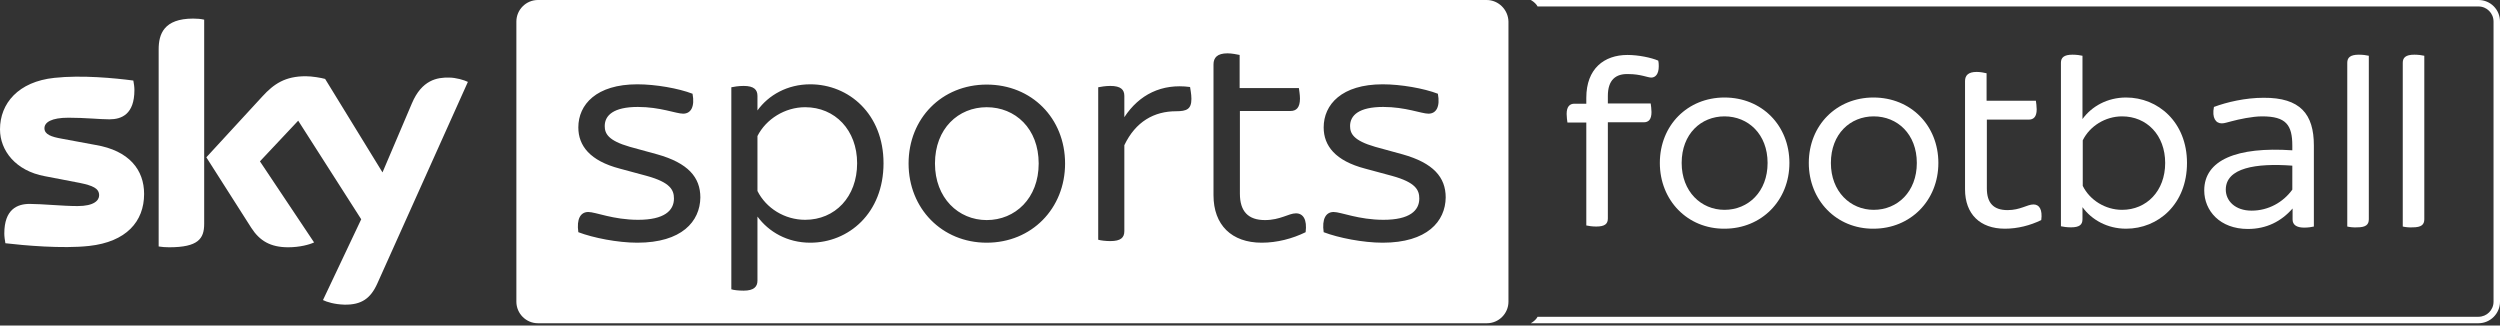
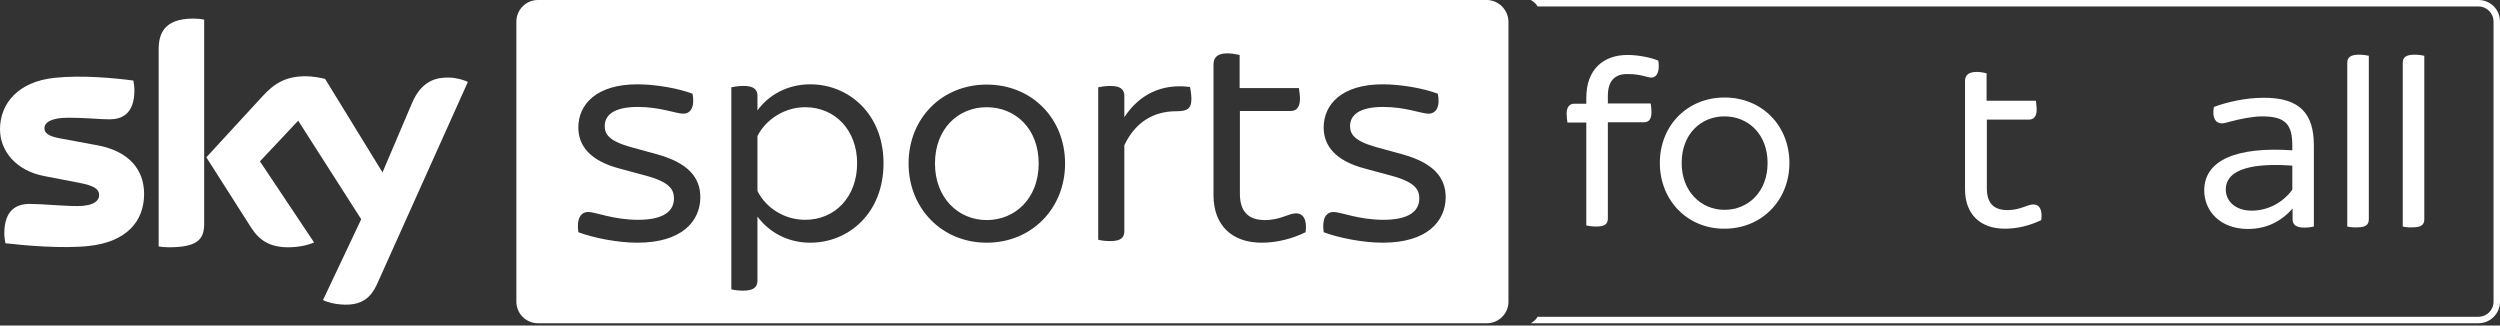
<svg xmlns="http://www.w3.org/2000/svg" width="576" height="75" viewBox="0 0 576 75" fill="none">
  <rect x="0" y="0" width="576" height="75" fill="#333333" stroke="none" />
  <g clip-path="url(#clip0_5574_74846)">
    <path d="M571.035 0H352.7C352.7 0 353.258 0.31 353.693 0.745C354.127 1.179 354.251 1.489 354.251 1.489H571.035C572.959 1.489 574.511 3.041 574.511 4.965V69.51C574.511 71.434 572.959 72.985 571.035 72.985H354.251C354.251 72.985 354.127 73.296 353.693 73.73C353.258 74.164 352.7 74.475 352.7 74.475H571.035C573.766 74.475 576 72.24 576 69.51V4.965C576 2.234 573.828 0 571.035 0Z" fill="white" />
    <path d="M370.45 22.094V23.832H380.318C380.38 24.266 380.504 25.135 380.504 25.818C380.504 27.556 379.821 28.176 378.704 28.176H370.45V50.333C370.45 51.574 369.767 52.194 367.781 52.194C366.912 52.194 365.981 52.07 365.485 51.946V28.238H361.14C361.078 27.866 360.954 26.935 360.954 26.252C360.954 24.515 361.699 23.894 362.754 23.894H365.485V22.529C365.485 15.826 369.581 12.661 374.98 12.661C377.525 12.661 380.442 13.281 382.055 13.964C382.179 14.46 382.179 14.957 382.179 15.267C382.179 17.129 381.373 17.874 380.442 17.874C379.635 17.874 377.959 17.067 375.229 17.067C372.25 16.943 370.45 18.433 370.45 22.094Z" fill="white" />
    <path d="M382.428 37.548C382.428 28.859 388.82 22.466 397.323 22.466C405.949 22.466 412.28 28.921 412.28 37.548C412.28 46.174 405.887 52.691 397.323 52.691C388.82 52.753 382.428 46.174 382.428 37.548ZM407.253 37.548C407.253 30.907 402.784 26.811 397.323 26.811C391.923 26.811 387.455 30.845 387.455 37.548C387.455 44.126 391.923 48.346 397.323 48.346C402.784 48.346 407.253 44.188 407.253 37.548Z" fill="white" />
-     <path d="M416.748 37.548C416.748 28.859 423.141 22.466 431.643 22.466C440.27 22.466 446.6 28.921 446.6 37.548C446.6 46.174 440.208 52.691 431.643 52.691C423.141 52.753 416.748 46.174 416.748 37.548ZM441.635 37.548C441.635 30.907 437.167 26.811 431.705 26.811C426.306 26.811 421.837 30.845 421.837 37.548C421.837 44.126 426.306 48.346 431.705 48.346C437.167 48.346 441.635 44.188 441.635 37.548Z" fill="white" />
    <path d="M470.308 50.705C467.763 51.946 464.846 52.691 461.929 52.691C456.158 52.691 452.744 49.277 452.744 43.63V18.681C452.744 17.377 453.489 16.571 455.413 16.571C456.282 16.571 457.213 16.757 457.709 16.881V23.211H469.067C469.129 23.646 469.253 24.515 469.253 25.197C469.253 26.935 468.508 27.556 467.453 27.556H457.771V43.382C457.771 46.795 459.323 48.409 462.55 48.409C465.467 48.409 467.081 47.105 468.508 47.105C469.873 47.105 470.618 48.284 470.308 50.705Z" fill="white" />
-     <path d="M503.884 37.548C503.884 47.043 497.243 52.691 489.857 52.691C485.513 52.691 481.914 50.643 479.803 47.726V50.519C479.803 51.76 479.121 52.381 477.135 52.381C476.266 52.381 475.335 52.256 474.838 52.132V14.46C474.838 13.281 475.521 12.599 477.507 12.599C478.376 12.599 479.307 12.723 479.803 12.847V27.431C481.914 24.515 485.513 22.466 489.857 22.466C497.181 22.466 503.884 28.114 503.884 37.548ZM498.857 37.548C498.857 31.155 494.636 26.811 488.927 26.811C485.079 26.811 481.479 29.045 479.866 32.334V42.823C481.479 46.112 485.079 48.346 488.927 48.346C494.574 48.346 498.857 44.002 498.857 37.548Z" fill="white" />
    <path d="M533.115 33.514V52.194C532.618 52.319 531.75 52.443 530.881 52.443C529.081 52.443 528.212 51.76 528.212 50.581V48.036C525.605 51.015 522.192 52.753 517.91 52.753C511.455 52.753 507.856 48.533 507.856 43.878C507.856 36.865 515.365 33.762 528.15 34.631V33.576C528.15 28.797 526.723 26.811 521.199 26.811C518.903 26.811 515.8 27.494 514.186 27.928C513.193 28.176 512.51 28.424 511.89 28.424C510.524 28.424 509.593 27.183 510.09 24.639C513.069 23.522 517.351 22.529 521.509 22.529C530.012 22.466 533.115 26.314 533.115 33.514ZM528.15 43.692V38.168C519.772 37.548 512.821 38.665 512.821 43.692C512.821 46.236 514.931 48.533 518.779 48.533C522.626 48.533 526.04 46.609 528.15 43.692Z" fill="white" />
    <path d="M540.811 52.194V14.46C540.811 13.281 541.493 12.599 543.479 12.599C544.348 12.599 545.279 12.723 545.776 12.847V50.519C545.776 51.76 545.093 52.381 543.107 52.381C542.3 52.443 541.307 52.319 540.811 52.194Z" fill="white" />
    <path d="M553.596 52.194V14.46C553.596 13.281 554.278 12.599 556.264 12.599C557.133 12.599 558.064 12.723 558.56 12.847V50.519C558.56 51.76 557.878 52.381 555.892 52.381C555.085 52.443 554.092 52.319 553.596 52.194Z" fill="white" />
    <path d="M74.413 69.137C75.281 69.572 77.081 70.13 79.378 70.192C83.288 70.254 85.398 68.765 86.949 65.29L107.802 18.867C106.933 18.433 105.009 17.874 103.458 17.874C100.789 17.812 97.189 18.37 94.893 23.832L88.128 39.72L74.909 18.184C74.04 17.936 71.93 17.564 70.441 17.564C65.724 17.564 63.117 19.301 60.449 22.218L47.54 36.244L57.904 52.505C59.828 55.484 62.31 56.973 66.407 56.973C69.075 56.973 71.31 56.353 72.365 55.856L59.89 37.175L68.703 27.804L83.225 50.519L74.413 69.137ZM47.043 51.574C47.043 54.987 45.678 56.973 38.975 56.973C38.106 56.973 37.299 56.911 36.555 56.787V11.357C36.555 7.882 37.734 4.282 44.499 4.282C45.367 4.282 46.236 4.344 47.043 4.531V51.574ZM33.203 44.685C33.203 51.077 29.045 55.732 20.543 56.663C14.398 57.346 5.461 56.539 1.241 56.042C1.117 55.36 0.993 54.491 0.993 53.808C0.993 48.222 3.972 46.981 6.827 46.981C9.744 46.981 14.398 47.478 17.874 47.478C21.66 47.478 22.839 46.174 22.839 44.995C22.839 43.382 21.349 42.761 18.37 42.14L10.302 40.589C3.6 39.347 0 34.693 0 29.79C0 23.832 4.22 18.805 12.537 17.936C18.805 17.253 26.501 17.998 30.721 18.557C30.845 19.239 30.969 19.984 30.969 20.729C30.969 26.314 28.052 27.494 25.197 27.494C23.025 27.494 19.674 27.121 15.764 27.121C11.854 27.121 10.24 28.176 10.24 29.542C10.24 30.969 11.792 31.528 14.274 31.962L21.97 33.389C29.79 34.693 33.203 39.161 33.203 44.685Z" fill="white" />
    <path d="M185.504 24.701C180.849 24.701 176.505 27.431 174.519 31.341V44.002C176.505 47.974 180.787 50.643 185.504 50.643C192.393 50.643 197.482 45.367 197.482 37.61C197.482 29.976 192.393 24.701 185.504 24.701ZM227.334 24.701C220.818 24.701 215.418 29.604 215.418 37.672C215.418 45.616 220.818 50.705 227.334 50.705C233.913 50.705 239.312 45.678 239.312 37.672C239.312 29.604 233.913 24.701 227.334 24.701ZM342.522 0H123.938C121.208 0 118.973 2.234 118.973 4.965V69.51C118.973 72.24 121.208 74.475 123.938 74.475H342.584C345.314 74.475 347.549 72.24 347.549 69.51V4.965C347.487 2.234 345.252 0 342.522 0ZM146.839 55.918C142.309 55.918 136.661 54.801 133.248 53.498C132.813 50.457 133.744 48.843 135.544 48.843C137.22 48.843 141.316 50.643 147.026 50.643C153.046 50.643 155.28 48.533 155.28 45.74C155.28 43.754 154.411 42.016 149.012 40.527L142.805 38.851C135.916 37.051 133.248 33.576 133.248 29.355C133.248 24.08 137.406 19.425 146.839 19.425C151.06 19.425 156.335 20.356 159.562 21.598C160.121 24.577 159.19 26.19 157.39 26.19C155.776 26.19 152.115 24.639 146.963 24.639C141.378 24.639 139.33 26.563 139.33 29.045C139.33 30.783 140.137 32.397 145.102 33.824L151.432 35.562C158.507 37.548 161.362 40.837 161.362 45.492C161.3 51.015 157.08 55.918 146.839 55.918ZM186.683 55.918C181.408 55.918 177.126 53.436 174.519 49.898V64.669C174.519 66.034 173.712 66.965 171.354 66.965C170.175 66.965 169.058 66.841 168.499 66.655V20.108C169.058 19.984 170.175 19.798 171.354 19.798C173.712 19.798 174.519 20.667 174.519 22.094V25.445C177.064 21.908 181.408 19.425 186.683 19.425C195.558 19.425 203.564 26.252 203.564 37.61C203.564 49.153 195.496 55.918 186.683 55.918ZM227.334 55.918C217.032 55.918 209.336 48.036 209.336 37.672C209.336 27.245 217.032 19.488 227.334 19.488C237.698 19.488 245.394 27.245 245.394 37.672C245.394 48.036 237.698 55.918 227.334 55.918ZM270.964 25.632C265.937 25.632 261.655 27.99 259.048 33.452V53.249C259.048 54.739 258.241 55.546 255.821 55.546C254.828 55.546 253.648 55.422 253.028 55.235V20.108C253.586 19.984 254.766 19.798 255.821 19.798C258.241 19.798 259.048 20.667 259.048 22.094V26.997C262.461 21.784 267.675 19.177 274.191 20.046C274.253 20.543 274.501 21.66 274.501 22.777C274.501 25.135 273.446 25.632 270.964 25.632ZM300.816 53.498C297.775 54.987 294.237 55.918 290.7 55.918C283.749 55.918 279.591 51.822 279.591 44.995V14.833C279.591 13.281 280.459 12.288 282.818 12.288C283.811 12.288 284.99 12.537 285.611 12.661V20.294H299.264C299.326 20.791 299.513 21.846 299.513 22.715C299.513 24.825 298.644 25.57 297.34 25.57H285.673V44.623C285.673 48.719 287.597 50.705 291.444 50.705C294.982 50.705 296.906 49.153 298.582 49.153C300.257 49.153 301.188 50.581 300.816 53.498ZM318.566 55.918C314.035 55.918 308.387 54.801 304.974 53.498C304.54 50.457 305.47 48.843 307.27 48.843C308.946 48.843 313.042 50.643 318.752 50.643C324.772 50.643 327.006 48.533 327.006 45.74C327.006 43.754 326.137 42.016 320.738 40.527L314.532 38.851C307.643 37.051 304.974 33.576 304.974 29.355C304.974 24.08 309.132 19.425 318.566 19.425C322.786 19.425 328.061 20.356 331.288 21.598C331.847 24.577 330.916 26.19 329.116 26.19C327.503 26.19 323.841 24.639 318.69 24.639C313.104 24.639 311.056 26.563 311.056 29.045C311.056 30.783 311.863 32.397 316.828 33.824L323.158 35.562C330.233 37.548 333.088 40.837 333.088 45.492C333.026 51.015 328.806 55.918 318.566 55.918Z" fill="white" />
  </g>
  <defs>
    <clipPath id="clip0_5574_74846">
      <rect width="576" height="75" fill="white" />
    </clipPath>
  </defs>
</svg>